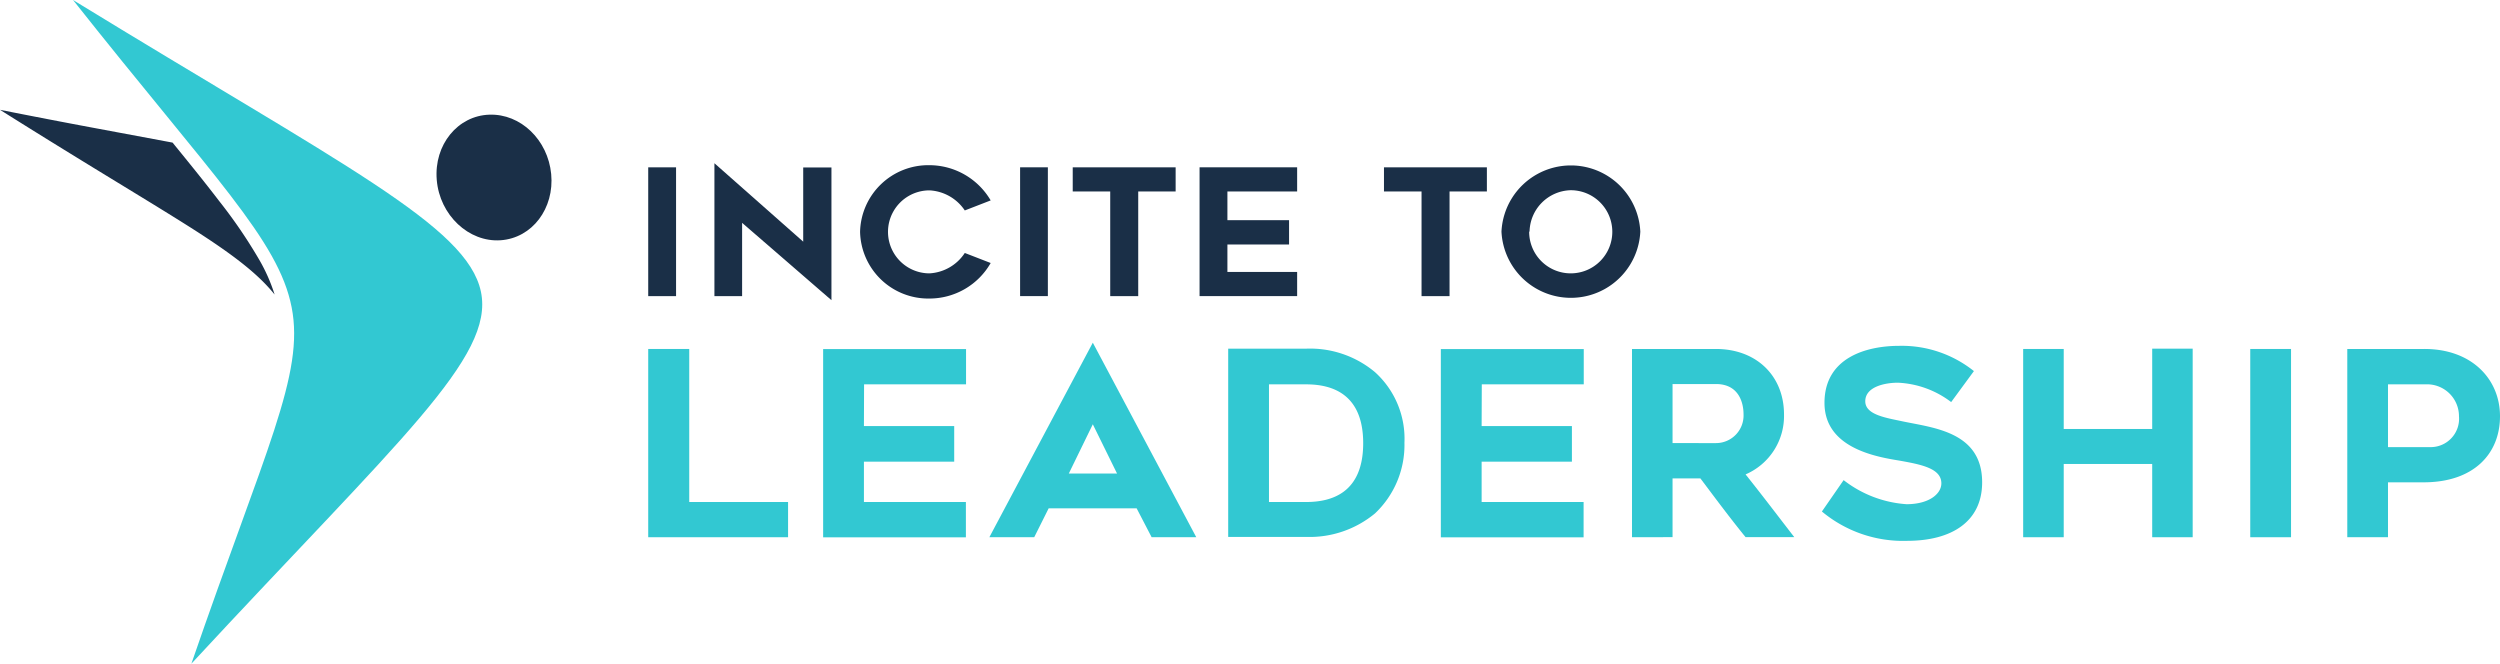
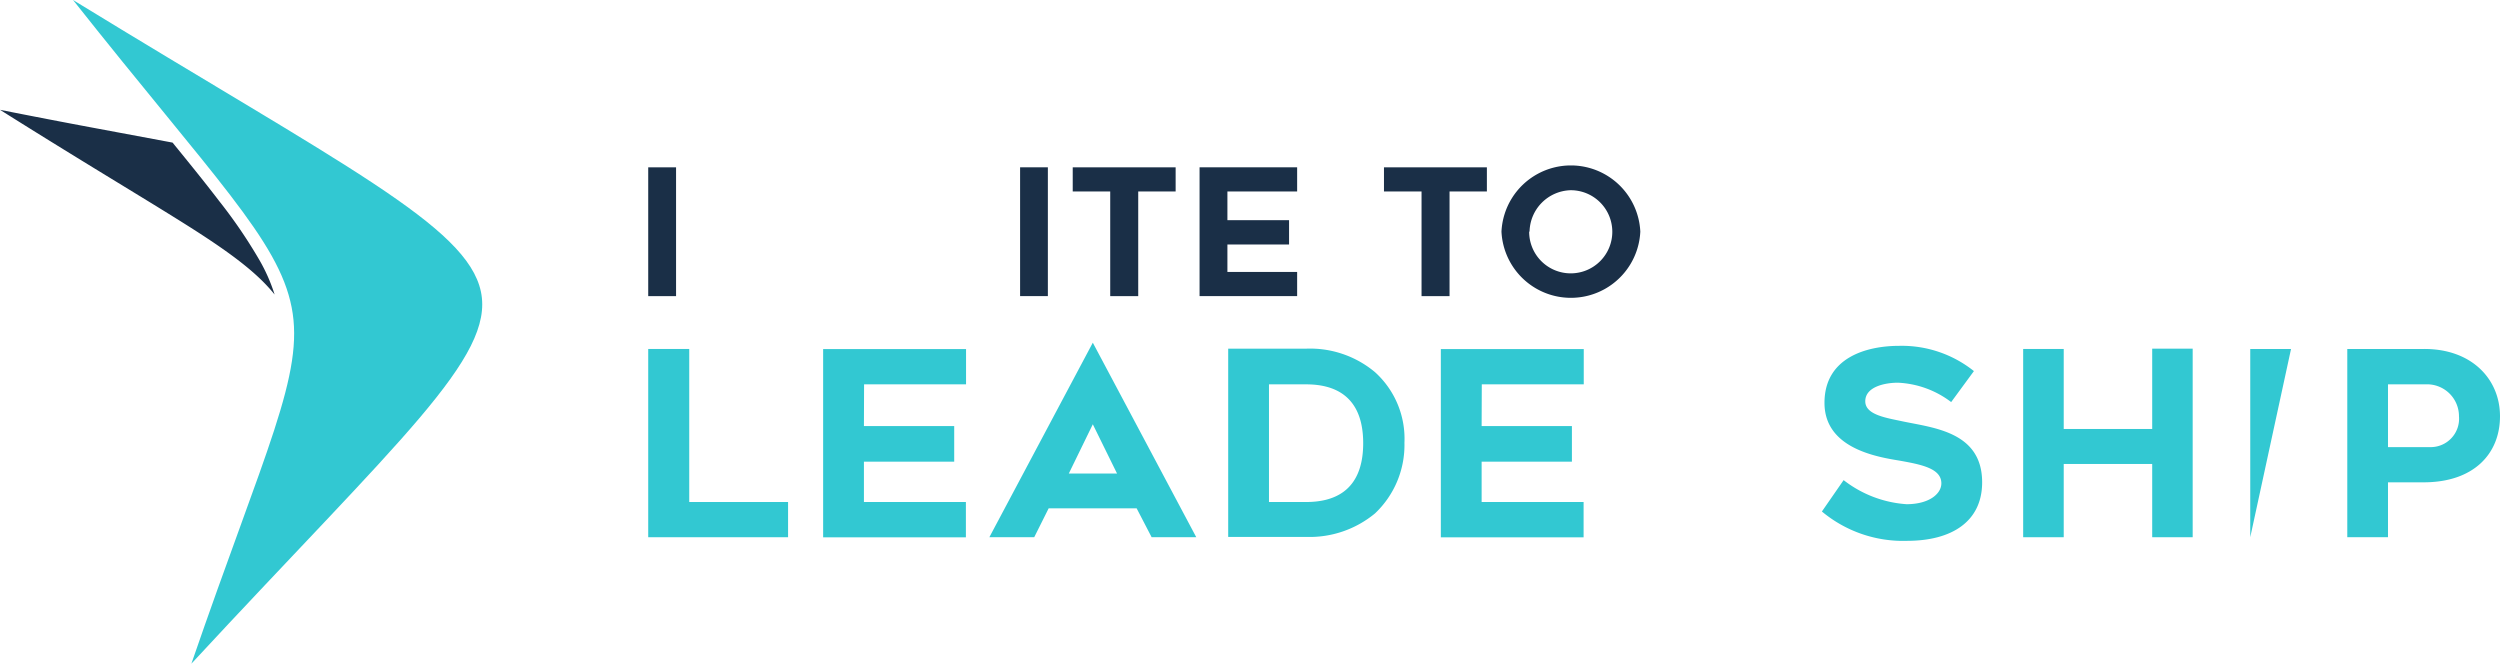
<svg xmlns="http://www.w3.org/2000/svg" id="Layer_1" data-name="Layer 1" viewBox="0 0 318.72 84.61">
  <defs>
    <style>.cls-1,.cls-2{fill:#32c8d2;}.cls-1,.cls-3{fill-rule:evenodd;}.cls-3,.cls-4{fill:#1a2f47;}</style>
  </defs>
  <title>incite-to-leadership-logo</title>
  <path class="cls-1" d="M9.31,0c34.53,21.16,50.23,28.79,52,37.18S50.92,56,24.4,84.61c9.43-27.38,14.46-36.87,12.78-45.44S27.28,22.69,9.31,0Z" />
  <path class="cls-2" d="M100.47,68.49H82.64v-24h5.23V64h12.6Z" />
  <path class="cls-2" d="M110.14,54.32h11.51v4.54H110.14V64h13v4.5H104.94v-24h18.22V49h-13Z" />
  <path class="cls-2" d="M139.32,43.69l13.19,24.8h-5.69l-1.91-3.68H133.69l-1.84,3.68h-5.72Zm3.09,16.68-3.09-6.28-3.06,6.28Z" />
  <path class="cls-2" d="M156.58,44.45h9.94a12.89,12.89,0,0,1,8.78,3,11.44,11.44,0,0,1,3.75,9,12,12,0,0,1-3.75,9,13.07,13.07,0,0,1-8.78,3h-9.94ZM166.52,64c3.29,0,7.27-1.19,7.27-7.5s-4-7.5-7.27-7.5h-4.74V64Z" />
  <path class="cls-2" d="M188.89,54.32H200.4v4.54H188.89V64h13v4.5H183.69v-24h18.22V49h-13Z" />
-   <path class="cls-2" d="M208.06,68.49v-24h10.7c5.16,0,8.68,3.42,8.68,8.35a8.1,8.1,0,0,1-4.9,7.64c2.07,2.59,4.27,5.49,6.21,8h-6.21c-2-2.46-3.78-4.86-5.76-7.49h-3.55v7.49Zm10.7-12a3.52,3.52,0,0,0,3.52-3.69c0-1.25-.47-3.84-3.52-3.84h-5.53v7.53Z" />
  <path class="cls-2" d="M243.06,64.28c2.86,0,4.44-1.31,4.44-2.66,0-1.91-2.56-2.4-5.36-2.9-3-.49-9.54-1.61-9.54-7.36s5.3-7.27,9.54-7.27a14.72,14.72,0,0,1,9.51,3.22l-2.9,3.95a12.06,12.06,0,0,0-6.8-2.47c-1.52,0-4.15.46-4.15,2.37,0,1.71,2.6,2.1,4.77,2.56,3.91.83,10.13,1.32,10.13,7.77,0,5-3.88,7.46-9.57,7.46a16.15,16.15,0,0,1-10.86-3.74l2.77-4A14.66,14.66,0,0,0,243.06,64.28Z" />
  <path class="cls-2" d="M279.54,68.49h-5.16V59.15H263.1v9.34h-5.17v-24h5.17v10.2h11.28V44.45h5.16Z" />
-   <path class="cls-2" d="M286.88,68.49v-24h5.2v24Z" />
+   <path class="cls-2" d="M286.88,68.49v-24h5.2Z" />
  <path class="cls-2" d="M318.72,53.07c0,4.73-3.29,8.42-9.74,8.42h-4.54v7h-5.19v-24H309C315.07,44.45,318.72,48.3,318.72,53.07Zm-5.23,0A4.07,4.07,0,0,0,309.21,49h-4.77v8h5.3A3.62,3.62,0,0,0,313.49,53.07Z" />
-   <path class="cls-3" d="M62.38,14.62c4-.14,7.47,3.21,7.89,7.57s-2.4,8.16-6.45,8.44-7.77-3.2-8.14-7.7,2.7-8.18,6.7-8.31Z" />
  <path class="cls-3" d="M0,14q6.36,1.26,11.88,2.29L22,18.18c2,2.46,4,4.91,5.91,7.41a63.86,63.86,0,0,1,5.16,7.56,22,22,0,0,1,1.94,4.4c-2.29-2.87-5.91-5.52-11.44-9S10.37,20.53,0,14Z" />
  <path class="cls-4" d="M82.64,37.75V21.33h3.55V37.75Z" />
-   <path class="cls-4" d="M94.61,37.75H91.08V20.81l11.32,10V21.35H106V38.27L94.61,28.41Z" />
-   <path class="cls-4" d="M118.5,38.06a8.7,8.7,0,0,1-8.85-8.51,8.7,8.7,0,0,1,8.85-8.49,9.08,9.08,0,0,1,7.8,4.49L123,26.83a5.77,5.77,0,0,0-4.5-2.56,5.29,5.29,0,0,0,0,10.58,5.76,5.76,0,0,0,4.5-2.6l3.3,1.28A9,9,0,0,1,118.5,38.06Z" />
  <path class="cls-4" d="M130.05,37.75V21.33h3.54V37.75Z" />
  <path class="cls-4" d="M145.11,24.41V37.75h-3.57V24.41h-4.78V21.33h13.12v3.08Z" />
  <path class="cls-4" d="M156.48,28.07h7.86v3.1h-7.86v3.5h8.89v3.08H152.93V21.33h12.44v3.08h-8.89Z" />
  <path class="cls-4" d="M184.8,24.41V37.75h-3.57V24.41h-4.79V21.33h13.12v3.08Z" />
  <path class="cls-4" d="M191.42,29.53a8.86,8.86,0,0,1,17.7,0,8.86,8.86,0,0,1-17.7,0Zm3.53,0a5.3,5.3,0,1,0,5.3-5.28A5.39,5.39,0,0,0,195,29.53Z" />
</svg>